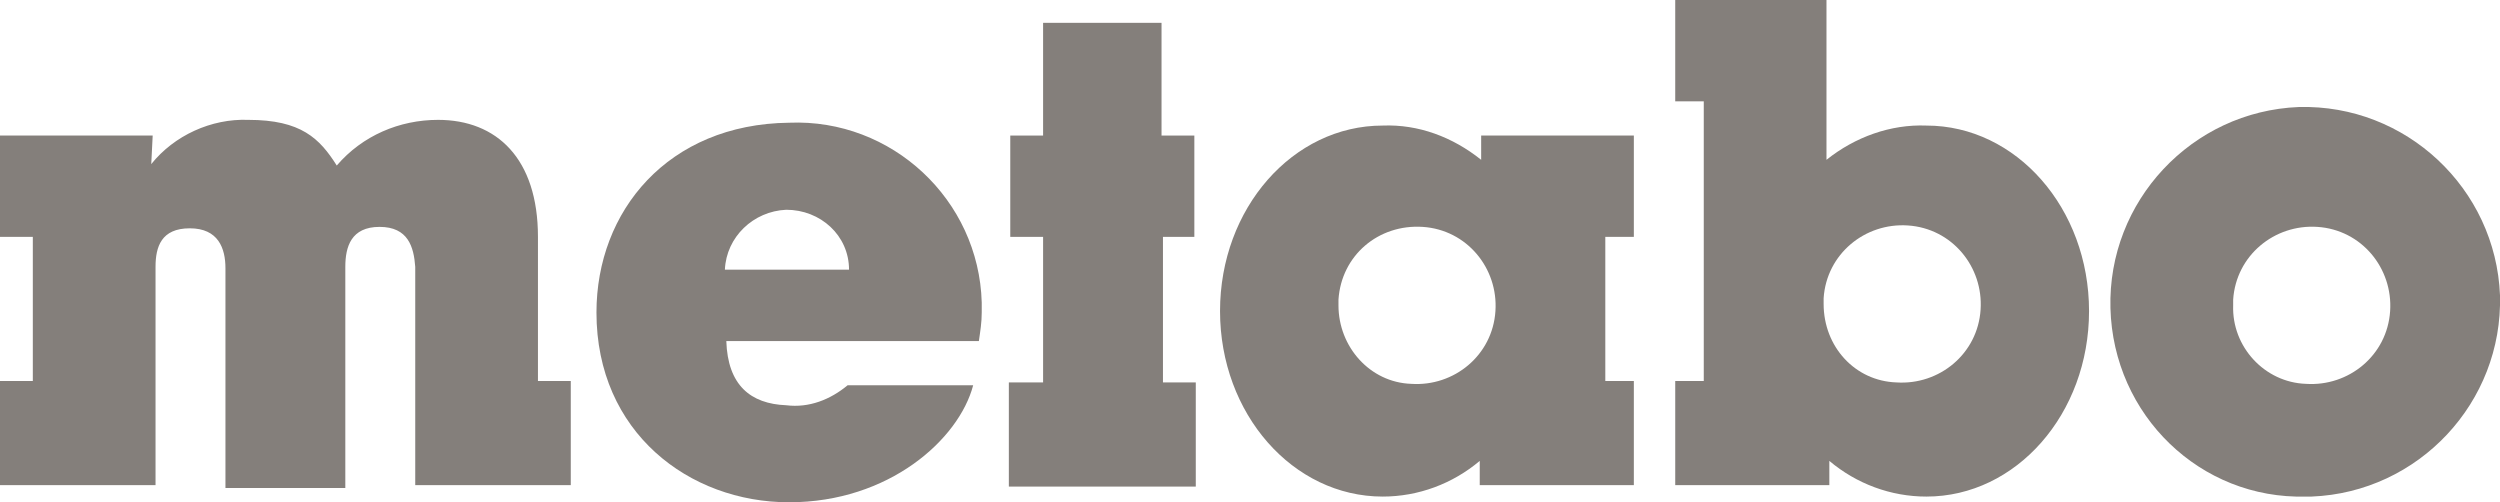
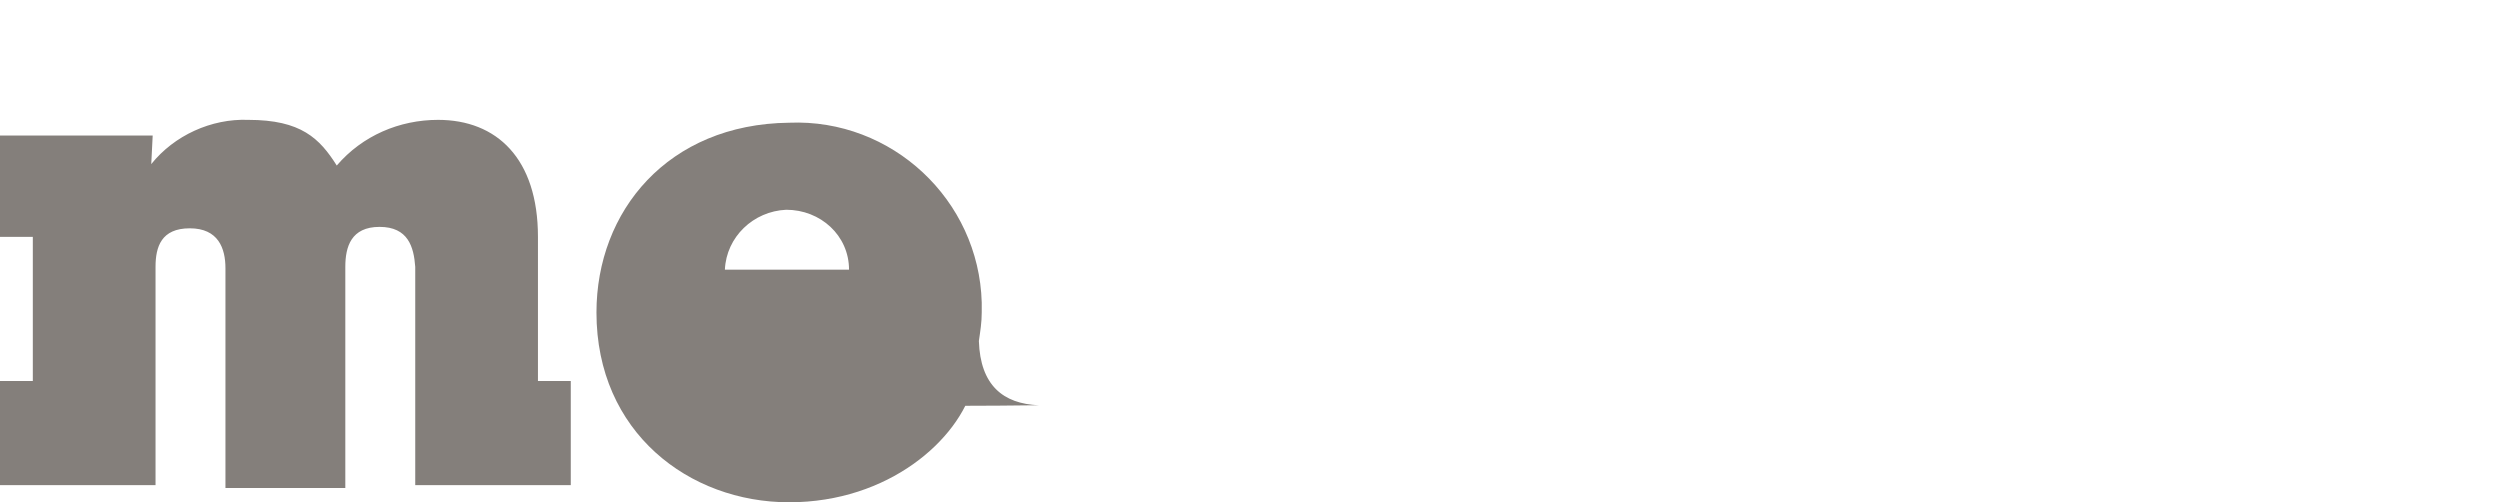
<svg xmlns="http://www.w3.org/2000/svg" version="1.1" id="blå_copy" x="0px" y="0px" viewBox="0 0 175.2 35.2" style="enable-background:new 0 0 175.2 35.2;" xml:space="preserve">
  <style type="text/css">
	.st0{fill:#847F7B;}
</style>
  <g>
-     <path class="st0" d="M147.9,21.6c-0.2-7.5,5.7-13.8,13.2-14.1c7.5-0.2,13.8,5.7,14.1,13.2c0.2,7.5-5.7,13.8-13.2,14.1   c-0.1,0-0.3,0-0.4,0C154.2,35,148.1,29.1,147.9,21.6C148,21.7,148,21.7,147.9,21.6 M161.6,26.9c3,0.2,5.7-2,5.9-5.1   c0.2-3-2-5.7-5.1-5.9c-3-0.2-5.7,2-5.9,5.1c0,0.1,0,0.3,0,0.4C156.4,24.3,158.7,26.8,161.6,26.9" />
    <path class="st0" d="M10.7,9.5H0v7.1h2.3v10.1H0V34h10.9V18.7c0-1.4,0.4-2.7,2.4-2.7s2.5,1.4,2.5,2.8v15.4h8.4V18.7   c0-1.4,0.4-2.8,2.4-2.8s2.4,1.4,2.5,2.8V34h10.9v-7.3h-2.3V16.6c0-5.5-2.9-8.2-7-8.2c-2.7,0-5.3,1.1-7.1,3.2   c-1.2-1.9-2.5-3.2-6.2-3.2c-2.6-0.1-5.2,1.1-6.8,3.1L10.7,9.5z" />
-     <polygon class="st0" points="81.4,1.6 73.1,1.6 73.1,9.5 70.8,9.5 70.8,16.6 73.1,16.6 73.1,26.8 70.7,26.8 70.7,34.1 83.8,34.1    83.8,26.8 81.5,26.8 81.5,16.6 83.7,16.6 83.7,9.5 81.4,9.5  " />
-     <path class="st0" d="M103.8,11.2V9.5h10.7v7.1h-2v10.1h2V34h-10.8v-1.7c-1.9,1.6-4.3,2.5-6.8,2.5c-6.3,0-11.4-5.8-11.4-13   s5.1-13,11.4-13C99.4,8.7,101.8,9.6,103.8,11.2 M98.9,26.9c3,0.2,5.7-2,5.9-5.1c0.2-3-2-5.7-5.1-5.9s-5.7,2-5.9,5.1   c0,0.1,0,0.3,0,0.4C93.8,24.3,96,26.8,98.9,26.9" />
-     <path class="st0" d="M135,8.8c6.3,0,11.4,5.8,11.4,13s-5.1,13-11.4,13c-2.5,0-4.9-0.9-6.8-2.5V34h-10.8v-7.3h2V7.1h-2V0h10.6v11.2   C130,9.6,132.5,8.7,135,8.8 M132.9,26.8c3,0.2,5.7-2,5.9-5.1c0.2-3-2-5.7-5.1-5.9c-3-0.2-5.7,2-5.9,5.1c0,0.1,0,0.3,0,0.4   C127.8,24.3,130,26.7,132.9,26.8" />
-     <path class="st0" d="M59.4,27h8.8c-1,3.8-5.9,8.2-12.9,8.2s-13.5-4.9-13.5-13.3c0-7.1,5-13.2,13.5-13.3c7.2-0.3,13.3,5.4,13.5,12.6   c0,0.2,0,0.5,0,0.7c0,0.7-0.1,1.3-0.2,2H50.9c0.1,3.1,1.7,4.4,4.2,4.5C56.7,28.6,58.2,28,59.4,27 M59.5,18.9c0-2.4-2-4.2-4.4-4.2   c-2.3,0.1-4.2,1.9-4.3,4.2H59.5z" />
+     <path class="st0" d="M59.4,27h8.8c-1,3.8-5.9,8.2-12.9,8.2s-13.5-4.9-13.5-13.3c0-7.1,5-13.2,13.5-13.3c7.2-0.3,13.3,5.4,13.5,12.6   c0,0.2,0,0.5,0,0.7c0,0.7-0.1,1.3-0.2,2c0.1,3.1,1.7,4.4,4.2,4.5C56.7,28.6,58.2,28,59.4,27 M59.5,18.9c0-2.4-2-4.2-4.4-4.2   c-2.3,0.1-4.2,1.9-4.3,4.2H59.5z" />
  </g>
</svg>